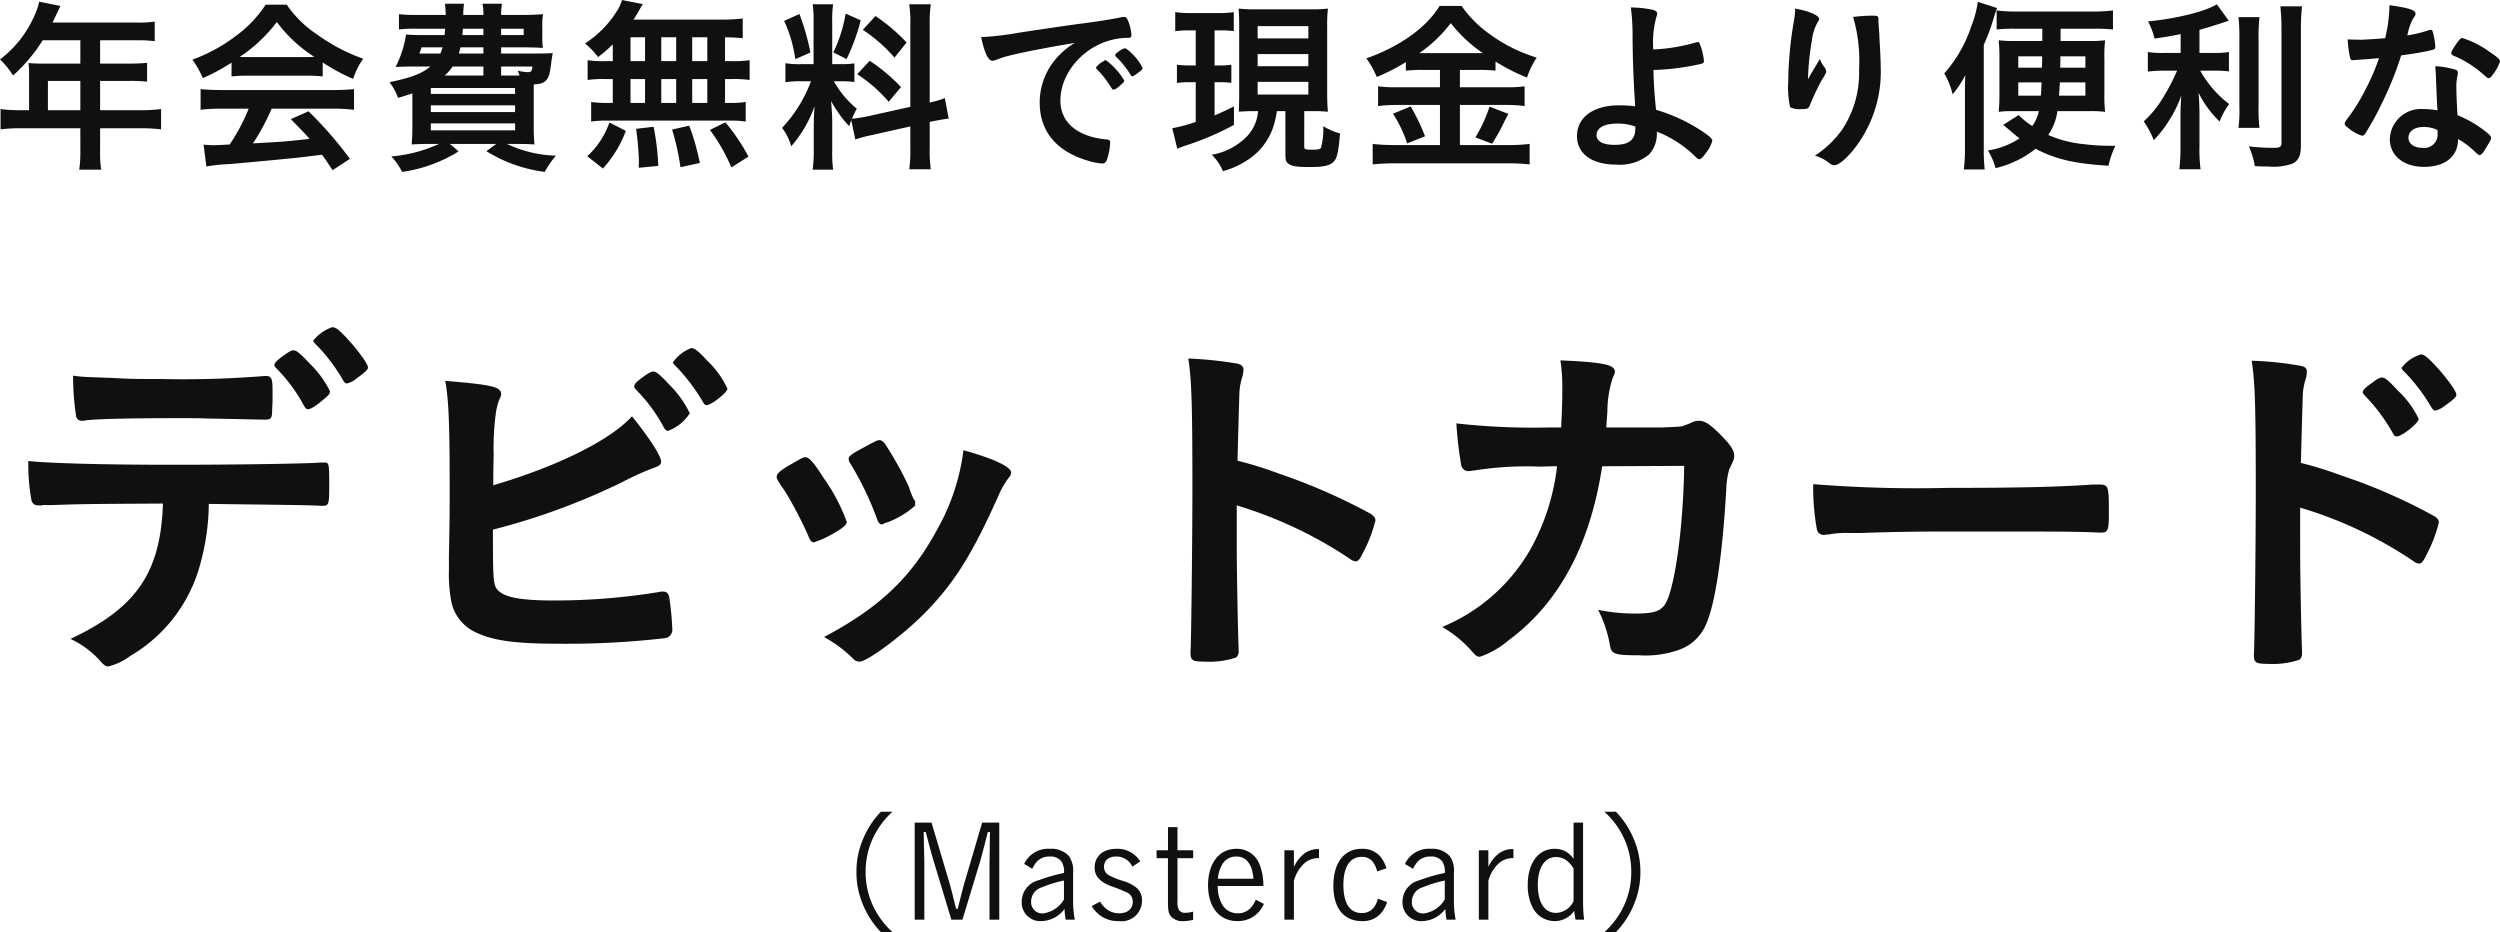
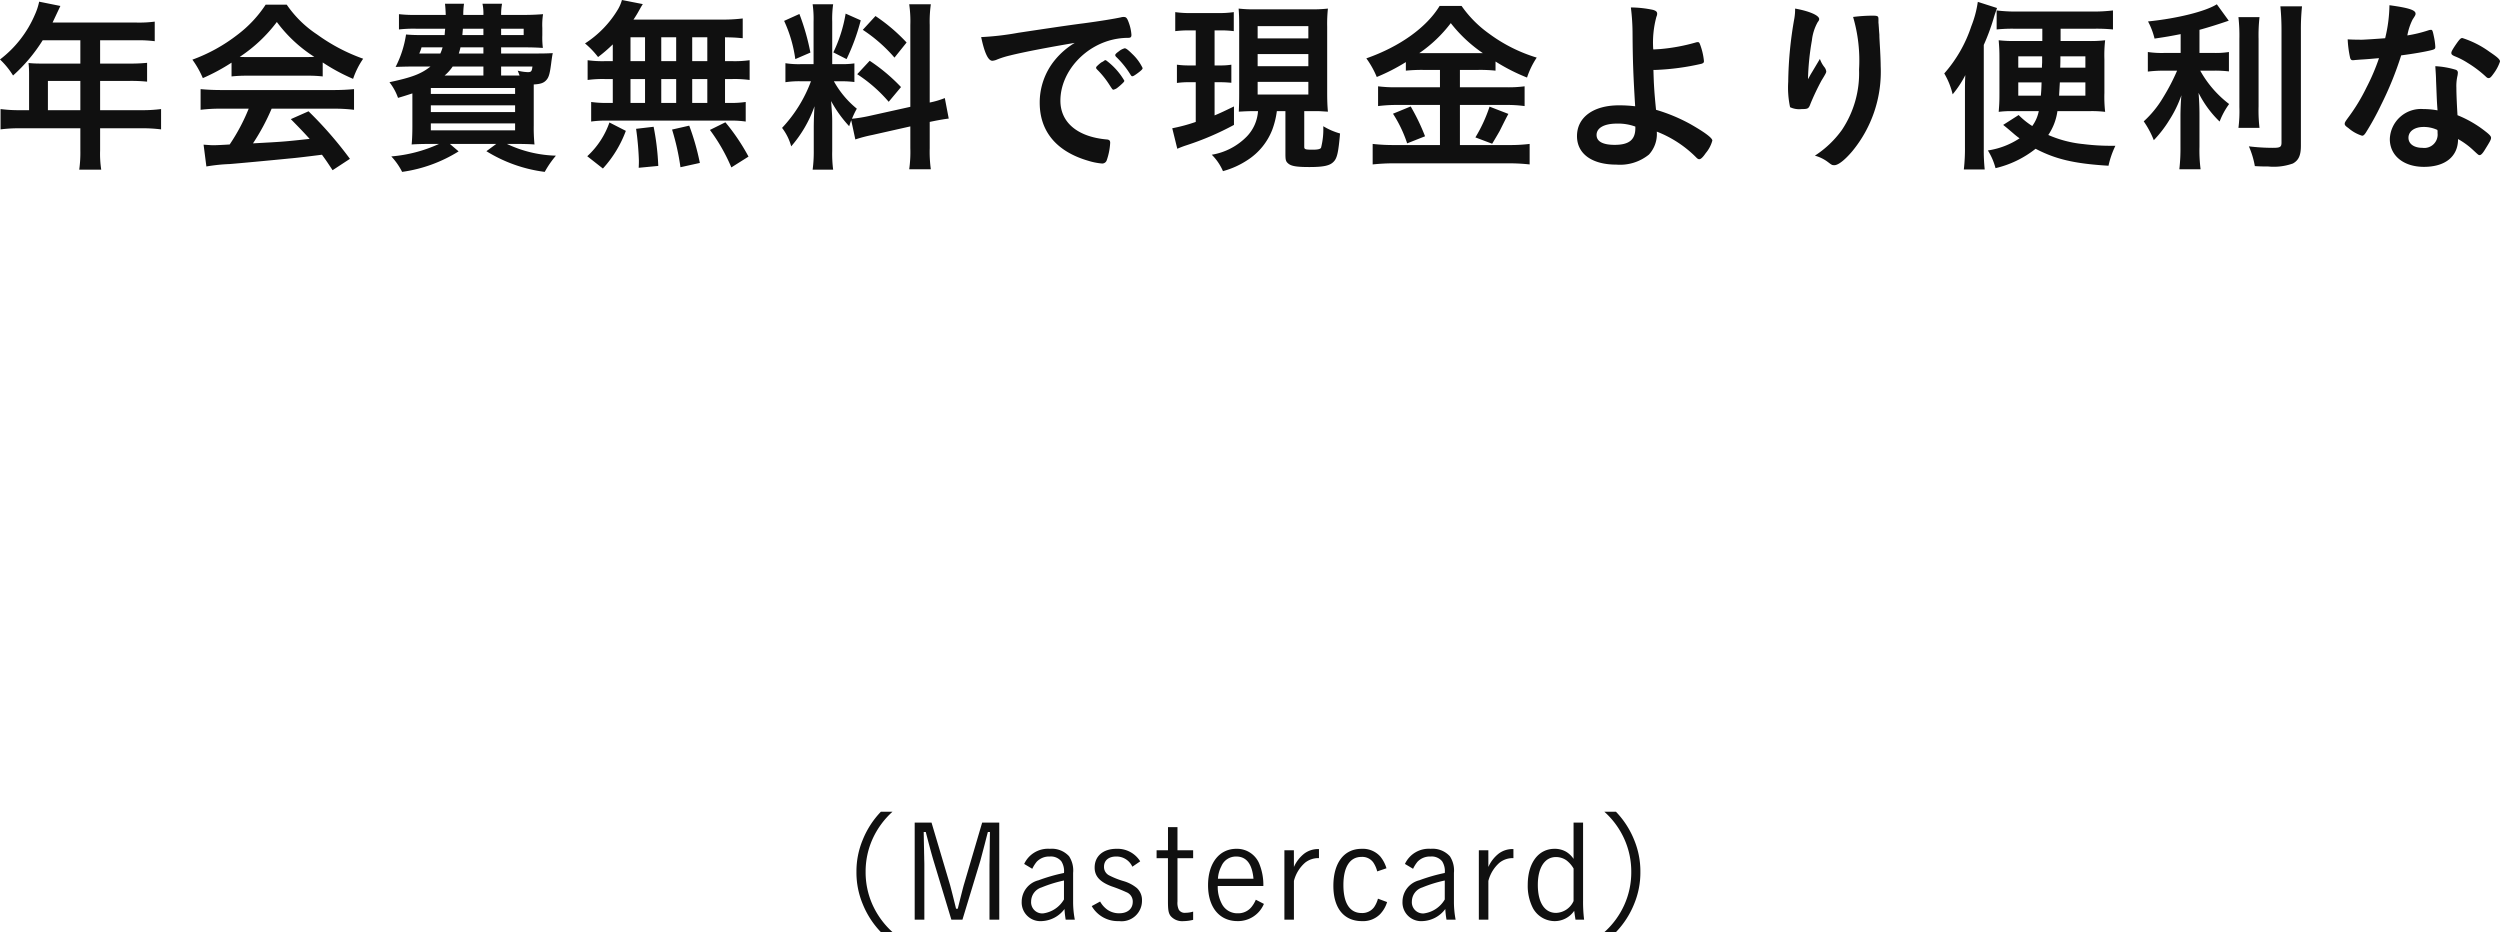
<svg xmlns="http://www.w3.org/2000/svg" width="268.2" height="99.994" viewBox="0 0 268.2 99.994">
  <g transform="translate(-363.72 -1239.14)">
-     <path d="M-101.24-25.96c.32,0,.88-.36,1.76-1.12.48-.4.6-.56.6-.8a10.552,10.552,0,0,0-2.2-3c-1-1.08-1.4-1.4-1.72-1.4-.24,0-.48.16-1.12.6-.68.52-.92.76-.92,1,0,.12,0,.12.24.36a17.436,17.436,0,0,1,2.96,4.04C-101.48-26.04-101.4-25.96-101.24-25.96Zm6.44-4.48c0-.48-1.76-2.72-2.96-3.84-.44-.4-.56-.44-.88-.48a4.515,4.515,0,0,0-2.04,1.44.583.583,0,0,0,.2.32,18.893,18.893,0,0,1,3,3.92c.16.28.28.36.4.36A2.459,2.459,0,0,0-96-29.28C-95.12-29.92-94.8-30.2-94.8-30.44Zm-22,14.6c-.24,7.4-2.84,11.2-9.92,14.52a9.888,9.888,0,0,1,3.36,2.56c.32.32.48.4.68.4A6.507,6.507,0,0,0-120.32.52a16.279,16.279,0,0,0,7.6-10.16,24.463,24.463,0,0,0,.84-6.16c9.4.12,10.16.12,12,.2h.28c.56,0,.64-.2.64-1.96,0-2.64,0-2.68-.56-2.68h-.36c-1.24.12-9.08.24-15.88.24-7.56,0-13.08-.16-15.48-.4a21.1,21.1,0,0,0,.32,4.12.708.708,0,0,0,.76.64h.36a.888.888,0,0,1,.36-.04h.88C-125.48-15.8-123.28-15.8-116.8-15.84Zm-9.64-13.72a29,29,0,0,0,.32,4.32.6.6,0,0,0,.68.52.994.994,0,0,0,.32-.04c1.28-.16,4.88-.24,10-.24,1.44,0,2.44,0,3.04.04,2.8.04,5.72.12,6.16.12.76,0,.84-.12.84-1.2.04-.48.04-.88.04-1.12V-28c0-1.24-.12-1.52-.68-1.52h-.2A108.473,108.473,0,0,1-117-29.2c-2.64,0-3.24,0-5.28-.12-.44,0-1.24-.04-2.16-.08A15.014,15.014,0,0,1-126.44-29.56Zm70.2,1.4a9.907,9.907,0,0,0-2.16-3c-.88-.96-1.36-1.36-1.72-1.36A4.206,4.206,0,0,0-62.08-31c0,.12.04.16.2.32a20.634,20.634,0,0,1,3,3.92c.16.28.24.36.4.36C-57.96-26.4-56.24-27.76-56.24-28.16Zm-6.36,4.52a4.771,4.771,0,0,0,2.32-1.88,11,11,0,0,0-2.2-3.08c-.96-1.04-1.4-1.4-1.72-1.4-.2,0-.52.16-1.12.6-.72.52-.92.76-.92,1,0,.12,0,.12.24.4a16.922,16.922,0,0,1,2.96,4.04C-62.88-23.72-62.8-23.64-62.6-23.64Zm-18.8,10.6a72.126,72.126,0,0,0,13.92-5.12,28.722,28.722,0,0,1,3.16-1.44c.8-.28.96-.4.96-.76,0-.56-1.16-2.4-3.12-4.84-2.32,2.56-7.96,5.36-14.88,7.4,0-.6,0-1.68.04-3.24a28.834,28.834,0,0,1,.2-4.24,7.455,7.455,0,0,1,.36-1.6c.2-.44.24-.52.24-.72,0-.76-1.08-1-6-1.4.36,1.88.48,4.4.48,11.32,0,2.76,0,3.28-.08,7.48v1.56a15.563,15.563,0,0,0,.28,3.44A4.682,4.682,0,0,0-83.2-2c1.88.88,4.24,1.2,8.88,1.2a91.255,91.255,0,0,0,11.4-.6.91.91,0,0,0,.76-1.04,30.1,30.1,0,0,0-.32-3.32c-.08-.44-.28-.64-.68-.64a1.107,1.107,0,0,0-.36.04,69.241,69.241,0,0,1-11.28.92c-3.84,0-5.6-.36-6.24-1.32C-81.36-7.28-81.4-8.04-81.4-13.04Zm34.44,1.36a10.785,10.785,0,0,0,2.44-1.16c.8-.48,1.08-.76,1.08-1.04a19.748,19.748,0,0,0-2.52-4.76c-.96-1.52-1.48-2.12-1.84-2.16-.24-.04-.4.04-1.64.76-1.08.6-1.52,1-1.52,1.32,0,.24.12.44.92,1.6a42.085,42.085,0,0,1,2.48,4.76C-47.36-11.84-47.2-11.68-46.96-11.68Zm10.84-4.08.04-.24a.5.5,0,0,0-.16-.28,7.855,7.855,0,0,1-.52-1.32,35.689,35.689,0,0,0-2.6-4.68c-.28-.28-.36-.36-.56-.36-.24,0-.32.04-1.8.84-1.2.64-1.52.88-1.52,1.16.04.28.04.28.12.4A32.863,32.863,0,0,1-40.2-14.2c.12.4.32.6.52.6a1.573,1.573,0,0,0,.24-.08c0-.04.16-.08.4-.16a9.3,9.3,0,0,0,2.96-1.8Zm5.2-5.8a23.09,23.09,0,0,1-2.76,8.4c-2.8,5.2-6.16,8.44-12.2,11.64A13.735,13.735,0,0,1-42.76.8a.9.9,0,0,0,.68.32c.84,0,4.56-2.76,6.92-5.12,3.2-3.24,5.08-6.2,7.96-12.6a9.257,9.257,0,0,1,1.16-2.04.86.86,0,0,0,.24-.52C-25.8-19.76-27.6-20.64-30.92-21.56ZM-1.6-15.64A45.09,45.09,0,0,1,10.52-9.92a1.181,1.181,0,0,0,.64.28c.24,0,.44-.2.76-.88a14.86,14.86,0,0,0,1.36-3.52c0-.24-.16-.44-.48-.68a62.557,62.557,0,0,0-9.84-4.32,42.368,42.368,0,0,0-4.48-1.4c.12-4.72.2-7.12.2-7.2a6.686,6.686,0,0,1,.28-1.68,3.089,3.089,0,0,0,.16-.88c0-.32-.2-.52-.6-.64A40.952,40.952,0,0,0-6.8-31.4c.36,2.32.44,4.92.44,14.12,0,4.76-.12,16.28-.2,17.32V.2c0,.8.24.92,1.52.92A9.165,9.165,0,0,0-1.68.68.844.844,0,0,0-1.4-.08v-.2c-.08-1.88-.2-8.4-.2-10.84Zm48-4.24c-.08,5.8-.8,11.68-1.72,14.16-.52,1.36-1.2,1.68-3.52,1.68a19.014,19.014,0,0,1-4-.4A13.042,13.042,0,0,1,38.44-.6C38.6.32,38.96.44,41.6.44a10.587,10.587,0,0,0,4.04-.52,4.909,4.909,0,0,0,3.12-2.84c.96-2.12,1.76-7.4,2.16-14.56a8.275,8.275,0,0,1,.32-2.04c.52-1.08.52-1.12.52-1.52,0-.52-.44-1.16-1.52-2.24s-1.64-1.44-2.28-1.44a2.027,2.027,0,0,0-.52.08,9.573,9.573,0,0,1-1.32.52c-.32.04-.32.04-2.12.12H38.04c.04-.72.08-1.08.12-1.76a11.825,11.825,0,0,1,.56-3.52c.24-.56.24-.56.24-.72,0-.72-1.2-1-5.84-1.2a19.312,19.312,0,0,1,.2,3.36c0,1.28-.04,2.24-.12,3.84H31.8a73.29,73.29,0,0,1-9.84-.44,39.735,39.735,0,0,0,.52,4.48.785.785,0,0,0,.84.64c.08,0,.24-.04.64-.08a35.484,35.484,0,0,1,6.92-.4c.44,0,1.04-.04,1.88-.04a23.942,23.942,0,0,1-2.64,8.52A19.429,19.429,0,0,1,20.44-2.6,12.663,12.663,0,0,1,23.72.12c.32.36.48.48.76.48A9.562,9.562,0,0,0,27.6-1.2c5.36-3.96,8.72-10.2,10-18.64Zm13.84,1.96a25.614,25.614,0,0,0,.4,4.88.726.726,0,0,0,.8.56c.08,0,.24-.04.44-.04a10.445,10.445,0,0,1,2.24-.16h1.16c3.68-.12,5.8-.16,10.04-.16,11.56,0,13.04,0,15.68.12h.16c.68,0,.8-.28.8-1.92,0-3.2,0-3.24-1.2-3.24h-.52c-4.04.28-8.24.36-15.56.36A140.17,140.17,0,0,1,60.24-17.92Zm52.24,2.52A43.911,43.911,0,0,1,124.6-9.68a1.181,1.181,0,0,0,.64.28c.24,0,.44-.2.76-.88a14.86,14.86,0,0,0,1.36-3.52c0-.28-.16-.48-.48-.68a59.063,59.063,0,0,0-9.84-4.32,42.367,42.367,0,0,0-4.48-1.4c.12-4.72.2-7.12.2-7.2a6.382,6.382,0,0,1,.28-1.68,3.07,3.07,0,0,0,.16-.92q0-.48-.6-.6a34.7,34.7,0,0,0-5.32-.56c.36,2.28.44,4.92.44,14.12,0,4.72-.12,16.28-.2,17.32V.44c0,.8.24.92,1.52.92A9.165,9.165,0,0,0,112.4.92a.844.844,0,0,0,.28-.76v-.2c-.08-1.88-.2-8.4-.2-10.88Zm10.36-7.64c.56,0,2.36-1.44,2.36-1.88a10.148,10.148,0,0,0-2.24-3.04c-1-1.08-1.36-1.4-1.72-1.4-.2,0-.52.16-1.08.6-.76.52-.96.76-.96,1,0,.12.04.12.24.36a19.247,19.247,0,0,1,3,4.04C122.56-23.12,122.68-23.04,122.84-23.04Zm6.4-4.48c0-.48-1.72-2.68-2.96-3.84-.4-.36-.64-.48-.84-.48a4.063,4.063,0,0,0-2.08,1.44.583.583,0,0,0,.2.32,19.437,19.437,0,0,1,3,3.92c.2.28.28.36.4.36a2.681,2.681,0,0,0,1.08-.56C128.96-27,129.24-27.28,129.24-27.52Z" transform="translate(498 1309)" fill="#101010" />
    <path d="M13.468,1.134a8.853,8.853,0,0,1-2.128-2.9,8.489,8.489,0,0,1-.756-3.556,8.489,8.489,0,0,1,.756-3.556,8.853,8.853,0,0,1,2.128-2.9H12.222a9.423,9.423,0,0,0-1.946,3.01A8.78,8.78,0,0,0,9.6-5.32a8.78,8.78,0,0,0,.672,3.444,9.423,9.423,0,0,0,1.946,3.01ZM24.92-10.612H23.086l-1.96,6.664c-.028.084-.252.938-.658,2.576h-.182c-.266-1.092-.518-2.086-.644-2.548l-1.988-6.692H15.848V-.2h1.036V-6.09c0-.042,0-.238-.014-.616,0-.322-.014-.588-.014-.8l-.014-.588L16.814-9.6h.224c.294,1.148.574,2.2.8,2.968L19.782-.2h1.19L22.9-6.552l.448-1.694c.224-.882.224-.882.35-1.358h.224C23.9-8.3,23.9-8.19,23.9-7.84c-.014.6-.014,1.19-.028,1.778V-.2h1.05Zm3.542,4.956a3.779,3.779,0,0,1,.476-.756,1.833,1.833,0,0,1,1.4-.56,1.452,1.452,0,0,1,1.246.518,1.976,1.976,0,0,1,.28,1.246,18.614,18.614,0,0,0-2.73.784,2.371,2.371,0,0,0-1.806,2.3A2,2,0,0,0,29.456-.042a3.2,3.2,0,0,0,2.464-1.3A9.6,9.6,0,0,0,32.046-.2h.98a10.107,10.107,0,0,1-.182-1.82V-5.222A2.773,2.773,0,0,0,32.41-7a2.508,2.508,0,0,0-2.058-.8,2.816,2.816,0,0,0-2.758,1.624Zm3.4,3.29A3.052,3.052,0,0,1,29.6-.868a1.2,1.2,0,0,1-1.26-1.3,1.585,1.585,0,0,1,1.106-1.484A14.025,14.025,0,0,1,31.864-4.4ZM40.04-6.454A2.858,2.858,0,0,0,37.492-7.8c-1.428,0-2.338.784-2.338,2.016,0,.924.56,1.54,1.834,2.016a16.152,16.152,0,0,1,1.554.616,1.071,1.071,0,0,1,.7,1.036c0,.756-.56,1.232-1.442,1.232a2.172,2.172,0,0,1-1.274-.378,2.635,2.635,0,0,1-.784-.882l-.9.49a3.218,3.218,0,0,0,2.926,1.61,2.189,2.189,0,0,0,2.464-2.2,1.748,1.748,0,0,0-.546-1.344,4.016,4.016,0,0,0-1.414-.742,8.6,8.6,0,0,1-1.526-.6,1.014,1.014,0,0,1-.588-.952c0-.672.5-1.092,1.316-1.092A1.872,1.872,0,0,1,39.2-5.88Zm4-3.668H43.022v2.478H41.8v.854h1.218V-2.2c0,.952.056,1.288.28,1.6a1.635,1.635,0,0,0,1.372.56,4.523,4.523,0,0,0,1.05-.14v-.882a2.888,2.888,0,0,1-.826.126.732.732,0,0,1-.714-.336,1.726,1.726,0,0,1-.14-.868V-6.79h1.68v-.854h-1.68Zm9.212,6.314a6.025,6.025,0,0,0-.448-2.422A2.588,2.588,0,0,0,50.358-7.8c-1.834,0-3.038,1.54-3.038,3.906s1.218,3.85,3.164,3.85A3.009,3.009,0,0,0,53.312-1.89l-.868-.448A3.142,3.142,0,0,1,52-1.582a1.823,1.823,0,0,1-1.484.7,1.861,1.861,0,0,1-1.736-1.05,3.876,3.876,0,0,1-.42-1.876Zm-4.872-.784a3.244,3.244,0,0,1,.364-1.33,1.688,1.688,0,0,1,1.6-1.05c1.092,0,1.708.8,1.848,2.38Zm8.148-3.052H55.51V-.2h1.022V-4.354a3.865,3.865,0,0,1,1.2-1.96A2.279,2.279,0,0,1,59.22-6.8V-7.77a2.462,2.462,0,0,0-1.568.476,3.745,3.745,0,0,0-1.12,1.442ZM65.548-2.45a3.017,3.017,0,0,1-.406.9A1.573,1.573,0,0,1,63.8-.91c-1.274,0-1.96-1.05-1.96-3.01,0-1.932.7-3.01,1.932-3.01a1.454,1.454,0,0,1,1.26.574,2.967,2.967,0,0,1,.434.98l.994-.336a3.627,3.627,0,0,0-.672-1.274,2.517,2.517,0,0,0-2-.812c-1.876,0-3.024,1.5-3.024,3.976,0,2.394,1.134,3.78,3.066,3.78A2.565,2.565,0,0,0,65.758-.77a3.237,3.237,0,0,0,.77-1.316Zm3.766-3.206a3.779,3.779,0,0,1,.476-.756,1.833,1.833,0,0,1,1.4-.56,1.452,1.452,0,0,1,1.246.518,1.976,1.976,0,0,1,.28,1.246,18.614,18.614,0,0,0-2.73.784,2.371,2.371,0,0,0-1.806,2.3A2,2,0,0,0,70.308-.042a3.2,3.2,0,0,0,2.464-1.3A9.6,9.6,0,0,0,72.9-.2h.98a10.107,10.107,0,0,1-.182-1.82V-5.222A2.773,2.773,0,0,0,73.262-7,2.508,2.508,0,0,0,71.2-7.8a2.816,2.816,0,0,0-2.758,1.624Zm3.4,3.29a3.052,3.052,0,0,1-2.268,1.5,1.2,1.2,0,0,1-1.26-1.3,1.585,1.585,0,0,1,1.106-1.484A14.025,14.025,0,0,1,72.716-4.4Zm4.676-5.278H76.37V-.2h1.022V-4.354a3.865,3.865,0,0,1,1.2-1.96A2.279,2.279,0,0,1,80.08-6.8V-7.77a2.462,2.462,0,0,0-1.568.476,3.745,3.745,0,0,0-1.12,1.442Zm9.142-2.968V-6.72a2.575,2.575,0,0,0-.784-.756A2.427,2.427,0,0,0,84.5-7.8c-1.75,0-2.884,1.526-2.884,3.864a5.222,5.222,0,0,0,.56,2.506A2.669,2.669,0,0,0,84.5-.042a2.532,2.532,0,0,0,2.1-1.106c.07.518.07.518.14.952h.924a15.652,15.652,0,0,1-.112-2.044v-8.372Zm0,8.414A2.135,2.135,0,0,1,84.658-.924c-1.232,0-1.96-1.106-1.96-3.01,0-1.848.742-2.982,1.946-2.982a1.966,1.966,0,0,1,1.12.35,2.983,2.983,0,0,1,.77.882Zm4.55,3.332a9.423,9.423,0,0,0,1.946-3.01A8.78,8.78,0,0,0,93.7-5.32a8.78,8.78,0,0,0-.672-3.444,9.423,9.423,0,0,0-1.946-3.01H89.838a8.712,8.712,0,0,1,2.128,2.9,8.489,8.489,0,0,1,.756,3.556,8.489,8.489,0,0,1-.756,3.556,8.712,8.712,0,0,1-2.128,2.9Z" transform="translate(446 1338)" fill="#101010" />
    <path d="M-131.16-5.04h-.96a15.258,15.258,0,0,1-2.1-.12v2.18a15.881,15.881,0,0,1,2.1-.12h6.46V-.74a13.26,13.26,0,0,1-.12,2.08h2.36a11.061,11.061,0,0,1-.12-2.06V-3.1h4.42a15.992,15.992,0,0,1,2.12.12V-5.16a15.372,15.372,0,0,1-2.12.12h-4.42V-8.18h3.12a16.778,16.778,0,0,1,1.92.08v-2.02a17.717,17.717,0,0,1-1.98.08h-3.06v-2.5h3.88a13.971,13.971,0,0,1,1.98.1v-2.1a13.138,13.138,0,0,1-1.98.1h-8.98c.5-1.06.78-1.66.84-1.78l-2.28-.46a6.506,6.506,0,0,1-.46,1.4,11.9,11.9,0,0,1-3.74,4.8,8.606,8.606,0,0,1,1.4,1.72,17.408,17.408,0,0,0,3.18-3.78h4.04v2.5h-4.22a12.638,12.638,0,0,1-1.34-.06,10.508,10.508,0,0,1,.06,1.12Zm2.02,0V-8.18h3.48v3.14Zm19.7-3.62a14.766,14.766,0,0,1,1.64-.08h6.42a14.184,14.184,0,0,1,1.72.08v-1.5A20.359,20.359,0,0,0-96.4-8.4a8.721,8.721,0,0,1,1.08-2.16,19.555,19.555,0,0,1-4.94-2.6,11.828,11.828,0,0,1-3.26-3.2h-2.26a12.882,12.882,0,0,1-3.04,3.24,17.784,17.784,0,0,1-4.82,2.66,10.114,10.114,0,0,1,1.12,1.98,20.813,20.813,0,0,0,3.08-1.66Zm1.66-2.08c-.3,0-.46,0-.78-.02a16.069,16.069,0,0,0,3.98-3.74,15.045,15.045,0,0,0,4.02,3.74c-.4.02-.58.02-.84.02Zm.18,5.54a20.7,20.7,0,0,1-2.04,3.84c-.98.06-1.56.08-1.72.08-.26,0-.5-.02-1.08-.06l.3,2.34a18.777,18.777,0,0,1,2.48-.26c.82-.06,4.46-.4,6.46-.6.72-.06,1.86-.2,3.46-.4.44.6.6.84,1.14,1.66L-96.74.18a41.648,41.648,0,0,0-4.44-5.1l-1.9.84c1.06,1.08,1.4,1.44,2.02,2.12-2.76.3-2.76.3-6.08.48a23.128,23.128,0,0,0,2-3.72h6.58a17.24,17.24,0,0,1,2.26.12V-7.3c-.64.06-1.3.1-2.26.1H-110.5c-.9,0-1.66-.04-2.26-.1v2.22a16.823,16.823,0,0,1,2.26-.12Zm27.08-5.92v-.66h2.58c.72,0,1.22.02,1.9.06a8.624,8.624,0,0,1-.06-1.36v-.78a7.259,7.259,0,0,1,.08-1.48c-.48.04-1.24.08-1.9.08h-2.6a6.249,6.249,0,0,1,.1-1.2h-2.1a5.064,5.064,0,0,1,.1,1.2h-2.16a8.059,8.059,0,0,1,.08-1.2h-2.04c.04.38.06.66.08,1.2h-3.18a14.257,14.257,0,0,1-1.84-.08v1.64a13.865,13.865,0,0,1,1.84-.08h3.12c-.02.18-.02.18-.06.68H-89.1a16,16,0,0,1-1.62-.06,11.234,11.234,0,0,1-1.12,3.48c.52-.02,1.2-.04,1.6-.04h2.14c-1.02.8-1.98,1.16-4.4,1.68a5.84,5.84,0,0,1,.92,1.68c.76-.22,1.04-.32,1.54-.48v3.56c0,.82-.04,1.6-.08,1.92.48-.04,1.24-.06,2.04-.06h.9A15.313,15.313,0,0,1-92.3-.08a7.152,7.152,0,0,1,1.16,1.66,15.462,15.462,0,0,0,6.06-2.2l-.94-.8h4.98l-1.06.78a15.593,15.593,0,0,0,6.26,2.22,10.169,10.169,0,0,1,1.2-1.74A13.091,13.091,0,0,1-79.9-1.42h.92c.78,0,1.6.02,2.04.06a18.219,18.219,0,0,1-.08-2.04V-7.8c.74-.04,1.08-.16,1.36-.48s.38-.72.54-2.02c.08-.56.08-.56.14-.86-.42.02-.82.04-1.66.04Zm1.62,2.36h-1.62v-.96h3.36c-.06.52-.14.6-.5.6a5.2,5.2,0,0,1-1.08-.16c.1.24.12.32.2.52Zm-3.52,0h-4.16a4.651,4.651,0,0,0,.86-.96h3.3Zm-4.38-3.02a4.379,4.379,0,0,1-.24.66H-89.3a3.959,3.959,0,0,0,.24-.66Zm4.38,0v.66h-2.64a6.354,6.354,0,0,0,.18-.66Zm0-2v.68h-2.26c.04-.42.04-.44.06-.68Zm1.9,0h2.42v.68h-2.42Zm-7.54,6.36h9.04v.64h-9.04Zm0,1.86h9.04v.72h-9.04Zm0,1.94h9.04v.74h-9.04Zm19.52-6.68h-.82a11.713,11.713,0,0,1-1.88-.1v2.12a12.178,12.178,0,0,1,1.88-.1h.82v2.56h-.44a11.562,11.562,0,0,1-1.88-.1v2.1a10.643,10.643,0,0,1,1.7-.1h13.08a10.778,10.778,0,0,1,1.8.1v-2.1a10.874,10.874,0,0,1-1.84.1h-.38V-8.38h.76a12.021,12.021,0,0,1,1.88.1V-10.4a11.866,11.866,0,0,1-1.88.1h-.76v-2.56c1.1.02,1.2.04,1.9.1v-2.12a17.8,17.8,0,0,1-2.44.12h-9.28a10.969,10.969,0,0,0,.6-.98c.26-.46.26-.46.4-.68l-2.24-.44a4.106,4.106,0,0,1-.4.96,11.1,11.1,0,0,1-3.56,3.7,9.018,9.018,0,0,1,1.4,1.46,15.508,15.508,0,0,0,1.58-1.36Zm1.9-2.56h1.56v2.56h-1.56Zm0,4.48h1.56v2.56h-1.56Zm3.3,2.56V-8.38h1.6v2.56Zm0-4.48v-2.56h1.6v2.56Zm3.32,4.48V-8.38h1.62v2.56Zm0-4.48v-2.56h1.62v2.56ZM-53.98-.06a21.989,21.989,0,0,0-2.48-3.68l-1.66.82a19.264,19.264,0,0,1,2.3,4.02ZM-59.2.62a25.642,25.642,0,0,0-1.14-4l-1.84.42a25.563,25.563,0,0,1,.9,4.04Zm-4.46.32a26.908,26.908,0,0,0-.5-4.2l-1.88.22a30.948,30.948,0,0,1,.3,3.4c0,.3,0,.3-.02.78Zm-5.94.28a12.362,12.362,0,0,0,2.46-4.04l-1.76-.9A8.882,8.882,0,0,1-71.28-.1ZM-42.52-1.9a14.9,14.9,0,0,1,1.82-.48l4.08-.92V-.98a13.3,13.3,0,0,1-.12,2.28h2.32a13.6,13.6,0,0,1-.12-2.26V-3.78l.18-.04c.9-.18,1.36-.26,1.86-.32l-.42-2.2a9.106,9.106,0,0,1-1.62.48v-8.32a13.209,13.209,0,0,1,.12-2.22h-2.32a12.775,12.775,0,0,1,.12,2.24V-5.4l-4.5,1a15.609,15.609,0,0,1-1.76.28,8.979,8.979,0,0,1,.52-1.08,10.1,10.1,0,0,1-2.46-2.94h.68a10.517,10.517,0,0,1,1.52.08v-2a9.259,9.259,0,0,1-1.48.08H-45v-4.56a11,11,0,0,1,.1-1.86h-2.2a11.412,11.412,0,0,1,.1,1.88v4.54h-1.3a9.073,9.073,0,0,1-1.72-.1v2.04a9.72,9.72,0,0,1,1.74-.1h1a14.825,14.825,0,0,1-3.1,5,5.74,5.74,0,0,1,.98,1.98,13.233,13.233,0,0,0,2.5-4.3c-.04.64-.08,1.52-.08,2.28V-.7a14.523,14.523,0,0,1-.12,2.04h2.2a13.434,13.434,0,0,1-.1-2V-3.84c0-.58-.02-.84-.12-2.18a13.251,13.251,0,0,0,1.94,2.7c.1-.3.12-.38.22-.64Zm-7.64-12.72a14.318,14.318,0,0,1,1.2,4.1l1.62-.7a24.636,24.636,0,0,0-1.18-4.14Zm6.6-.78a15.205,15.205,0,0,1-1.32,4.16l1.42.72a22.18,22.18,0,0,0,1.52-4.16Zm1.84,1.74a16.27,16.27,0,0,1,3.4,2.98l1.3-1.62a19,19,0,0,0-3.34-2.84Zm-.6,4.76a15.664,15.664,0,0,1,3.38,2.96l1.32-1.58a19.161,19.161,0,0,0-3.36-2.82Zm26.64-1.5h-.06a.071.071,0,0,0-.06.04,2.008,2.008,0,0,1-.34.2,4.81,4.81,0,0,0-.48.42c-.02,0-.04.06-.08.16a.5.5,0,0,0,.1.16,9.5,9.5,0,0,1,1.3,1.6c.36.56.38.58.46.58.04,0,.04,0,.14-.04.16-.06.18-.06.56-.38.36-.32.48-.44.48-.54a7.219,7.219,0,0,0-1.98-2.2Zm3.98.84a5.1,5.1,0,0,0-1.12-1.52c-.42-.42-.66-.6-.8-.6a1.6,1.6,0,0,0-.62.32c-.28.2-.4.32-.4.42a.394.394,0,0,0,.08.16,9.62,9.62,0,0,1,1.54,1.9c.1.16.14.2.22.2.1,0,.28-.12.58-.34C-11.84-9.3-11.7-9.44-11.7-9.56Zm-7.28-2.7a8.238,8.238,0,0,0-2.18,1.9,7.191,7.191,0,0,0-1.58,4.52c0,3.06,1.78,5.22,5.18,6.22a7,7,0,0,0,1.48.3.509.509,0,0,0,.52-.32,6.682,6.682,0,0,0,.38-1.9c0-.24-.1-.34-.38-.36-3.12-.28-4.96-1.82-4.96-4.16,0-3.12,2.7-6.08,6.08-6.64a7.409,7.409,0,0,1,1.18-.1c.28,0,.36-.08.36-.32a4.625,4.625,0,0,0-.28-1.3c-.18-.5-.28-.62-.54-.62a.884.884,0,0,0-.3.04c-.76.16-2.2.4-4,.64-1.6.2-4.64.66-7.04,1.02a30.227,30.227,0,0,1-3.96.46c.36,1.72.76,2.54,1.2,2.54a1.538,1.538,0,0,0,.52-.14,9.762,9.762,0,0,1,1.42-.44C-24.36-11.3-21.6-11.82-18.98-12.26ZM.68-4.94A4.324,4.324,0,0,1-.52-2.22,6.82,6.82,0,0,1-4.28-.26,5.622,5.622,0,0,1-3.08,1.5,9.1,9.1,0,0,0-.4.28a6.783,6.783,0,0,0,2.6-3.2,8.948,8.948,0,0,0,.5-2.02h.92V-.38c0,.68.04.84.3,1.06.32.28.88.38,2.26.38,1.5,0,2.18-.14,2.58-.54.4-.38.54-.98.72-3.06a7.215,7.215,0,0,1-1.8-.78A7.993,7.993,0,0,1,7.44-1c-.1.14-.36.2-.9.2-.8,0-.9-.04-.9-.32V-4.94h1.4c.22,0,.78.04,1.14.06C8.12-5.52,8.1-6.1,8.1-6.94V-14a15.243,15.243,0,0,1,.08-1.94,14.456,14.456,0,0,1-1.84.08H.46a14.214,14.214,0,0,1-1.86-.08c.04.52.06.9.06,1.94v7.18c0,.78-.02,1.36-.04,1.94.68-.04,1.12-.06,1.8-.06ZM.64-14.06H6.08v1.32H.64Zm0,3H6.08v1.3H.64Zm0,2.98H6.08v1.36H.64ZM-6-13.6v3.76h-.66a9.217,9.217,0,0,1-1.36-.08v1.96A8.656,8.656,0,0,1-6.7-8.04H-6v4.26a18.441,18.441,0,0,1-2.52.68l.54,2.2a10.164,10.164,0,0,1,1-.38A30.486,30.486,0,0,0-1.9-3.46V-5.44c-1.04.5-1.4.68-2.08.96V-8.04h.58c.44,0,.76.02,1.22.06V-9.92a7.032,7.032,0,0,1-1.22.08h-.58V-13.6h.52a11.374,11.374,0,0,1,1.54.08v-2.04a10.492,10.492,0,0,1-1.7.1H-6.46a10.871,10.871,0,0,1-1.74-.1v2.04a12.808,12.808,0,0,1,1.64-.08ZM20.2-9.36V-7.5H15.66a14.445,14.445,0,0,1-2.1-.1v2.12a15.67,15.67,0,0,1,2.1-.12H20.2v4.3H15.36a19.77,19.77,0,0,1-2.38-.12V.78a22.4,22.4,0,0,1,2.4-.12H27.5a21.145,21.145,0,0,1,2.32.12v-2.2a17.24,17.24,0,0,1-2.26.12H22.34V-5.6h4.84a14.283,14.283,0,0,1,2.1.12V-7.6a13.487,13.487,0,0,1-2.08.1H22.34V-9.36h1.94a15.8,15.8,0,0,1,1.88.08v-.98a20.418,20.418,0,0,0,3.38,1.72,8.823,8.823,0,0,1,1.04-2.14,16.722,16.722,0,0,1-5.1-2.56,12.248,12.248,0,0,1-2.96-2.98H20.16c-1.4,2.3-4.26,4.36-7.86,5.62a9.625,9.625,0,0,1,1.12,2,20.656,20.656,0,0,0,3.12-1.6v.92a17.15,17.15,0,0,1,1.88-.08Zm-2.22-1.8a14.529,14.529,0,0,0,3.38-3.22,15.2,15.2,0,0,0,3.44,3.22H17.98Zm-2.82,6.5a13.759,13.759,0,0,1,1.52,3.18l1.92-.76a22.6,22.6,0,0,0-1.54-3.2Zm10.36-.76A15.909,15.909,0,0,1,24-2.12l1.8.68c.66-1.1.72-1.22.8-1.36.7-1.4.7-1.4.94-1.84ZM43.2-9.36h.18a26.16,26.16,0,0,0,4.88-.66c.18-.06.26-.12.26-.28a6.981,6.981,0,0,0-.42-1.8c-.08-.2-.12-.24-.24-.24a.44.44,0,0,0-.16.02,20.064,20.064,0,0,1-3.84.72c-.62.04-.62.04-.78.04a10.551,10.551,0,0,1,.34-3.5.817.817,0,0,0,.08-.32c0-.22-.12-.32-.44-.42a11.776,11.776,0,0,0-2.38-.26,22.983,22.983,0,0,1,.18,2.8c.02,2.94.08,4.52.28,7.8a14.6,14.6,0,0,0-1.74-.1c-2.74,0-4.5,1.28-4.5,3.3C34.9-.36,36.5.8,39.12.8a4.916,4.916,0,0,0,3.5-1.08,3.259,3.259,0,0,0,.84-2.46A12.175,12.175,0,0,1,47.7.04c.14.14.22.18.32.18.16,0,.38-.2.68-.64a3.5,3.5,0,0,0,.72-1.36c0-.28-.8-.88-2.38-1.78a18.362,18.362,0,0,0-3.66-1.52c-.2-2-.24-2.78-.28-4.28ZM41.16-3.28v.16c0,1.26-.68,1.8-2.22,1.8C37.68-1.32,37-1.68,37-2.38c0-.76.82-1.22,2.18-1.22A5.347,5.347,0,0,1,41.16-3.28ZM67.24-14.8c0-.34-.08-.38-.68-.38a16.858,16.858,0,0,0-2.04.14,16.582,16.582,0,0,1,.64,5.64,10.958,10.958,0,0,1-1.84,6.48,10.741,10.741,0,0,1-2.9,2.76,4.1,4.1,0,0,1,1.42.7c.42.32.44.32.68.32.4,0,1.1-.54,1.9-1.48a13.407,13.407,0,0,0,3.06-9.14c0-.48-.04-1.44-.1-2.4-.04-.74-.04-.74-.04-.96-.04-.5-.04-.5-.06-.82-.02-.22-.02-.38-.04-.46v-.34ZM59.68-8.36a27.621,27.621,0,0,1,.42-4.16,5.141,5.141,0,0,1,.62-1.96c.14-.18.16-.24.16-.34,0-.38-1.02-.84-2.58-1.12a5.775,5.775,0,0,1-.08,1.04,41,41,0,0,0-.66,6.82,10.025,10.025,0,0,0,.2,2.72,2.312,2.312,0,0,0,1.26.2c.66,0,.74-.04.94-.6A26.953,26.953,0,0,1,61.12-8.2c.48-.78.52-.88.52-1a.92.92,0,0,0-.2-.46,2.933,2.933,0,0,1-.48-.88c-.88,1.48-.88,1.48-.98,1.64C59.86-8.68,59.86-8.68,59.68-8.36ZM84.44-4.94a4.024,4.024,0,0,1-.7,1.6,8.217,8.217,0,0,1-1.46-1.18L80.62-3.46c.4.32.4.32,1.08.9a8.086,8.086,0,0,0,.68.54,8.426,8.426,0,0,1-3.4,1.3,6.906,6.906,0,0,1,.82,1.9A10.923,10.923,0,0,0,84.1-.9C86.24.22,88.26.7,91.92.92a9.44,9.44,0,0,1,.74-2.14h-.64a23.352,23.352,0,0,1-2.78-.18,12.352,12.352,0,0,1-3.78-.98,5.992,5.992,0,0,0,.98-2.56H90a11.692,11.692,0,0,1,1.56.08,14.23,14.23,0,0,1-.08-2.02V-10.5a14.1,14.1,0,0,1,.08-2.04,13.459,13.459,0,0,1-1.76.08H86.78v-1.32h3.7a18.177,18.177,0,0,1,1.92.08v-2.04a17.764,17.764,0,0,1-2.2.12H82.08a17.087,17.087,0,0,1-2.16-.12v2.04a16.382,16.382,0,0,1,1.84-.08h3.06v1.32h-2.9a14.41,14.41,0,0,1-1.78-.08c.06.8.08,1.08.08,1.98v3.74c0,.9-.02,1.18-.08,1.96a10.245,10.245,0,0,1,1.38-.08Zm.36-5.88v.66c-.02.36-.02.36-.02.56H82.24v-1.22Zm4.64,0V-9.6h-2.7c.02-.64.02-.64.02-1.22Zm-4.7,2.8c-.02.72-.04,1.04-.08,1.42H82.24V-8.02Zm4.7,0V-6.6H86.62c.02-.38.04-.7.08-1.42Zm-10.9-4.02a22.851,22.851,0,0,0,1.04-2.8c.16-.56.28-.86.38-1.16l-2.06-.66a11.44,11.44,0,0,1-.7,2.62,14.508,14.508,0,0,1-2.9,5.06,7.963,7.963,0,0,1,.9,2.24A11.114,11.114,0,0,0,76.56-8.8c-.04.72-.04,1.08-.04,2.18v5.5a19.709,19.709,0,0,1-.12,2.44h2.24a19.28,19.28,0,0,1-.1-2.22Zm21.12.86H97.94a10.348,10.348,0,0,1-1.8-.1v2.1a14.2,14.2,0,0,1,1.76-.1h1.38a22.379,22.379,0,0,1-1.5,2.88A11.081,11.081,0,0,1,95.7-3.84a9.773,9.773,0,0,1,1.08,2.02,12.55,12.55,0,0,0,1.64-2.12,12.5,12.5,0,0,0,1.32-2.7c-.06.64-.1,1.5-.1,2.3v3.22a19.573,19.573,0,0,1-.12,2.42h2.28a15.51,15.51,0,0,1-.12-2.42V-4.46c0-1-.04-1.76-.1-2.44a11.3,11.3,0,0,0,2.26,3.08,8.066,8.066,0,0,1,1.02-1.88,11.539,11.539,0,0,1-3.1-3.58h1.42a12.746,12.746,0,0,1,1.66.08v-2.08a9.188,9.188,0,0,1-1.62.1h-1.54v-2.48c.88-.24,1.98-.58,3.14-.98l-1.28-1.76c-1.2.76-4.22,1.52-7.38,1.84a7.814,7.814,0,0,1,.7,1.84c1.22-.18,1.68-.26,2.8-.48Zm6.2-3.84a17.994,17.994,0,0,1,.1,2.34v7.3a14.126,14.126,0,0,1-.1,2.24h2.26a15.718,15.718,0,0,1-.1-2.3v-7.24a17.619,17.619,0,0,1,.1-2.34Zm4.5-1.16c.08.86.12,1.64.12,2.6v12c0,.5-.14.58-.94.58a21.547,21.547,0,0,1-2.56-.16,9.211,9.211,0,0,1,.64,2.12c.66.04.96.04,1.42.04A6.1,6.1,0,0,0,111.7.68c.62-.34.86-.88.86-1.9V-13.58a23.419,23.419,0,0,1,.12-2.6Zm10.58,5.56a22.662,22.662,0,0,1-1.34,3.14,19.968,19.968,0,0,1-2,3.28c-.26.36-.34.48-.34.62s.08.24.4.46a4.1,4.1,0,0,0,1.46.82c.14,0,.24-.08.4-.32a29.265,29.265,0,0,0,1.64-2.98,36.376,36.376,0,0,0,2.16-5.32c1.24-.16,2.4-.36,3.08-.52.52-.12.58-.16.58-.4a7.1,7.1,0,0,0-.16-1.14c-.12-.58-.16-.68-.3-.68a.987.987,0,0,0-.3.06,14.176,14.176,0,0,1-2.24.54,6.225,6.225,0,0,1,.56-1.7c.3-.46.32-.5.32-.64,0-.38-.74-.62-2.8-.9a15.691,15.691,0,0,1-.46,3.54c-.7.06-2.28.16-2.5.16-.72,0-1.3-.02-1.52-.04a11.389,11.389,0,0,0,.26,1.98c.06.2.14.26.3.26a2.1,2.1,0,0,0,.22-.02c.24-.02.46-.04.82-.06C120.1-10.54,120.16-10.56,120.94-10.62Zm12.98.36c0-.22-.26-.46-1.12-1.04a10.252,10.252,0,0,0-2.92-1.48c-.18,0-.3.12-.78.82-.3.46-.4.64-.4.78,0,.16.1.24.38.36a7.982,7.982,0,0,1,1.36.7,12.251,12.251,0,0,1,1.94,1.46c.14.14.22.18.32.18.14,0,.26-.1.5-.44A4.675,4.675,0,0,0,133.92-10.26Zm-4.5,8.32a8.1,8.1,0,0,1,1.64,1.2c.56.52.56.52.68.52.14,0,.32-.18.56-.58.56-.9.66-1.08.66-1.28,0-.16-.16-.34-.6-.68a12.1,12.1,0,0,0-3-1.74c-.06-.98-.12-2.24-.12-2.98a4.815,4.815,0,0,1,.12-1.26,2.309,2.309,0,0,0,.04-.32.319.319,0,0,0-.24-.32,9.265,9.265,0,0,0-2.18-.38c.04.64.08,1.16.08,1.54.08,1.86.08,2.24.16,3.2a8.553,8.553,0,0,0-1.52-.14,3.343,3.343,0,0,0-3.6,3.22c0,1.78,1.48,2.98,3.66,2.98C128.06,1.04,129.42-.08,129.42-1.94Zm-2.22-.98a.994.994,0,0,1,.02.32A1.434,1.434,0,0,1,125.6-1c-.9,0-1.5-.42-1.5-1.08,0-.7.66-1.16,1.62-1.16A3.431,3.431,0,0,1,127.2-2.92Z" transform="translate(498 1256)" fill="#101010" />
  </g>
</svg>